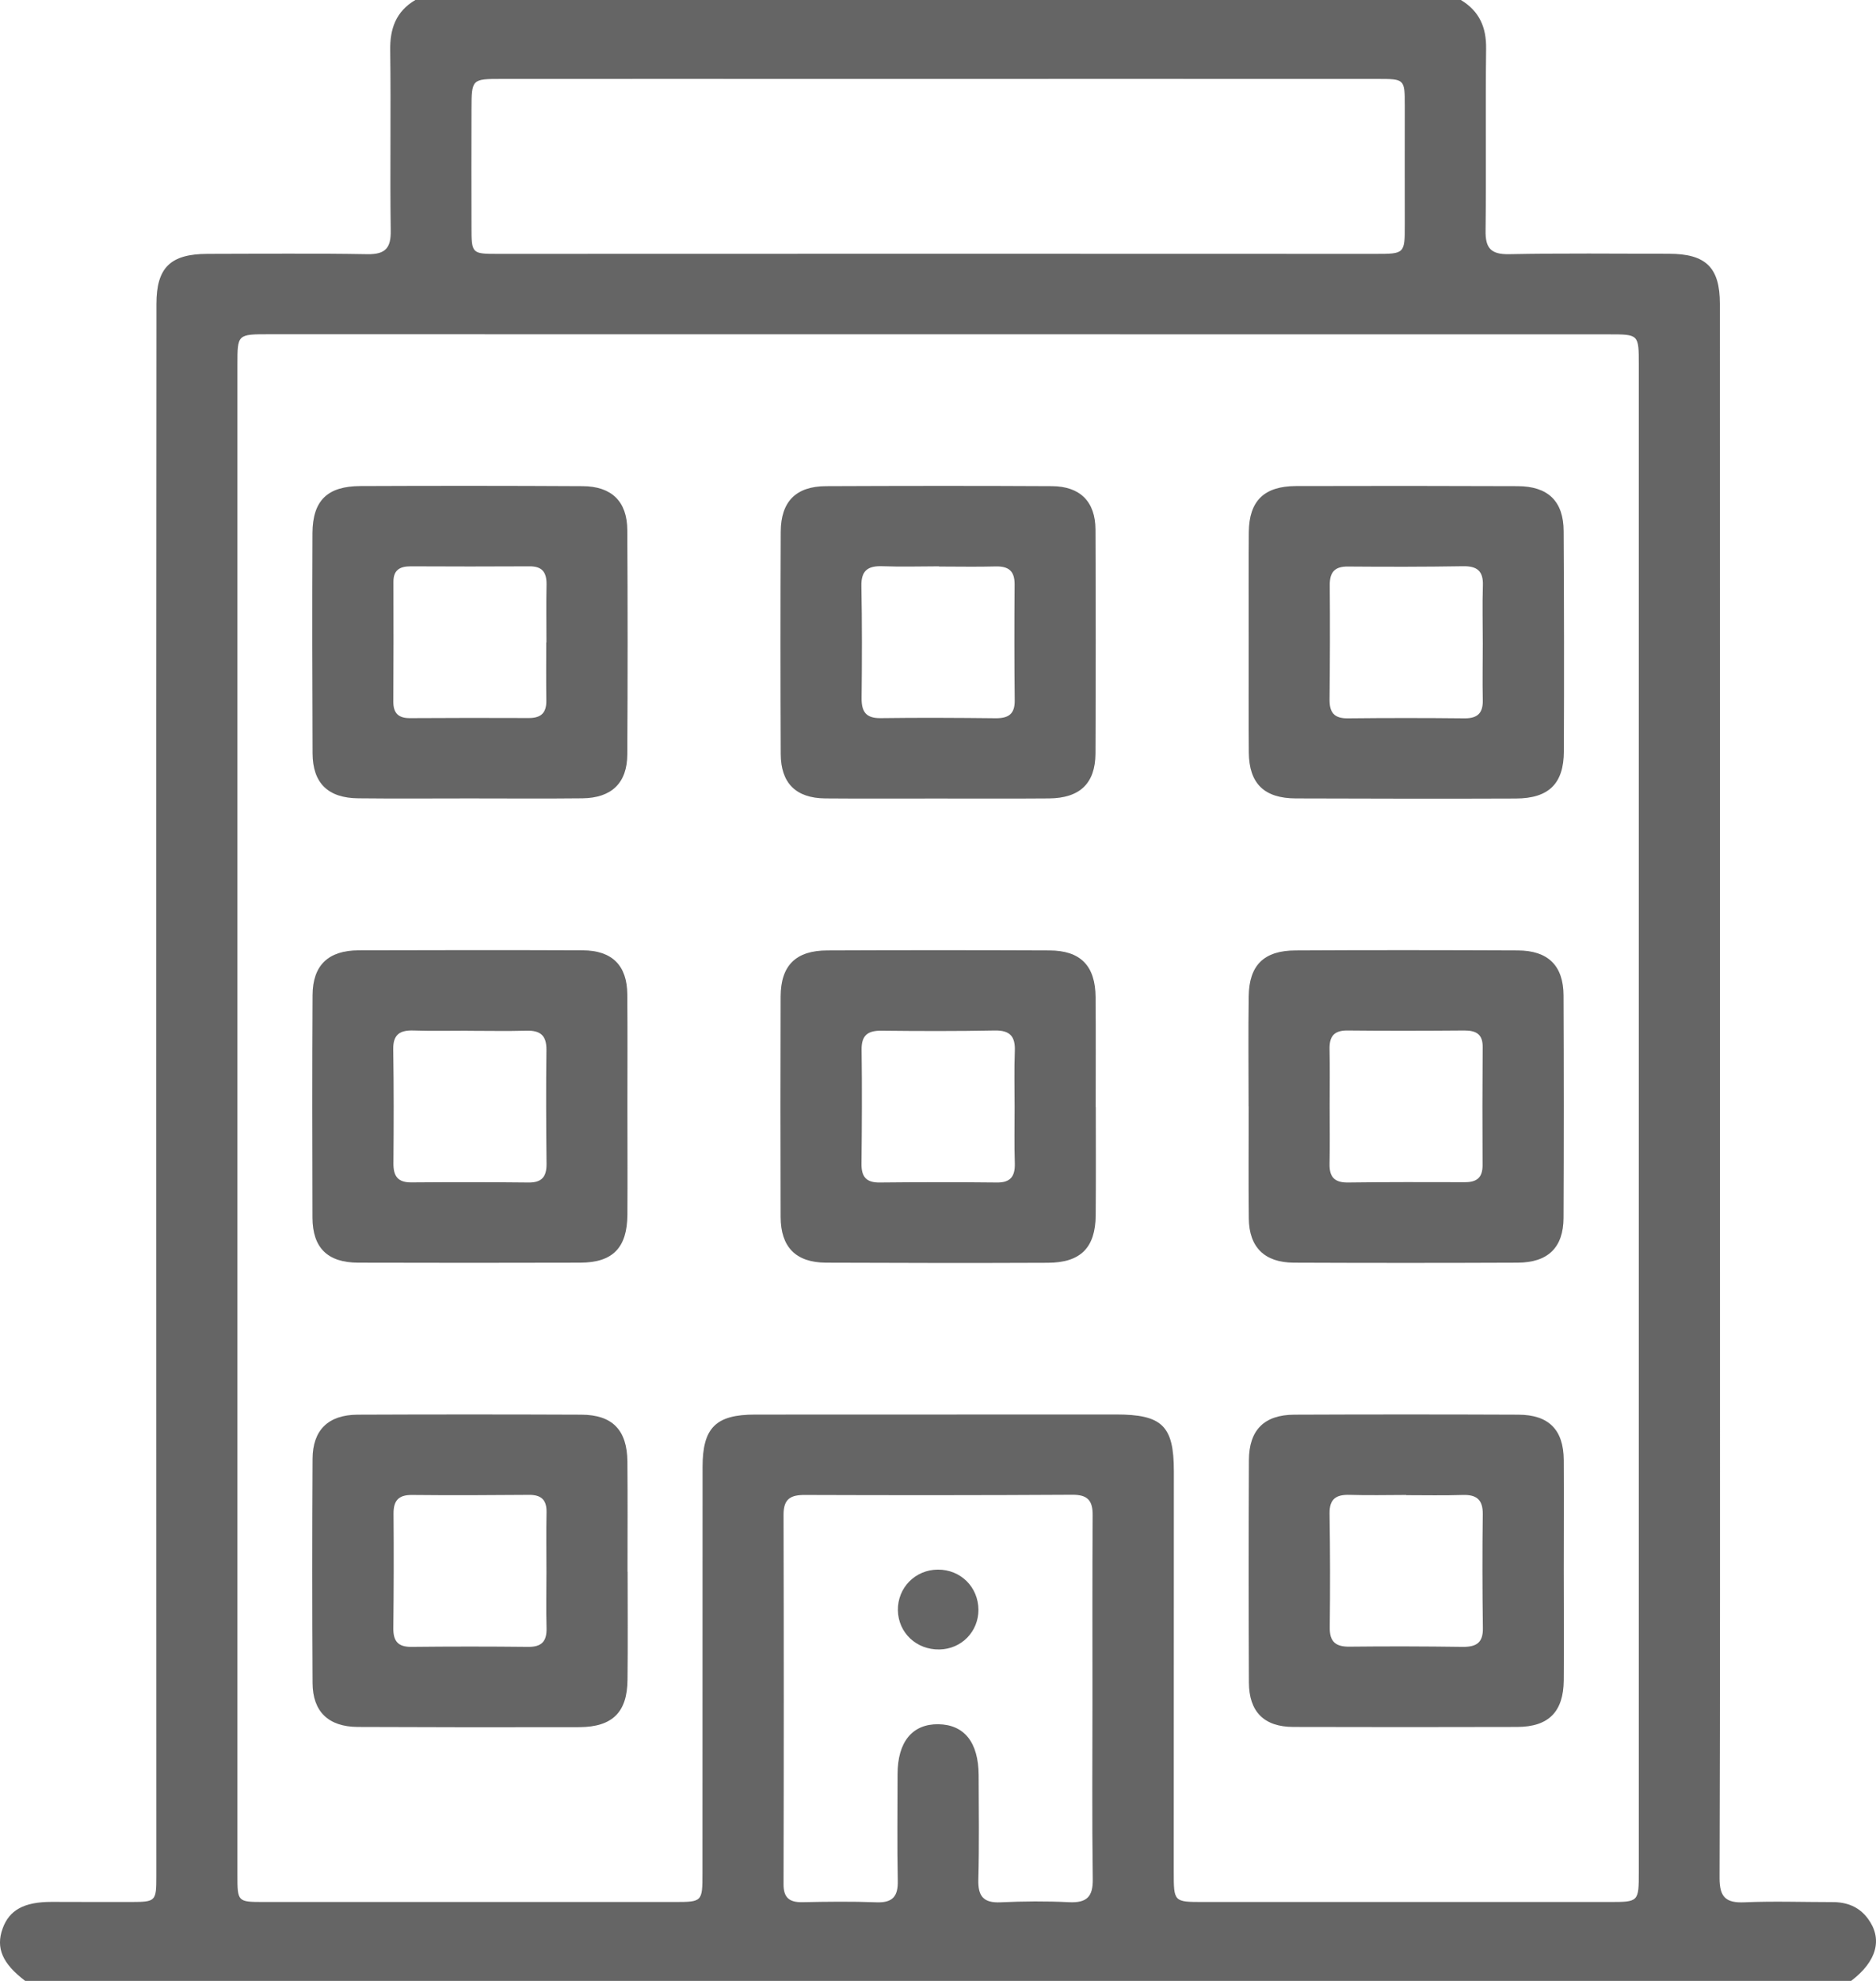
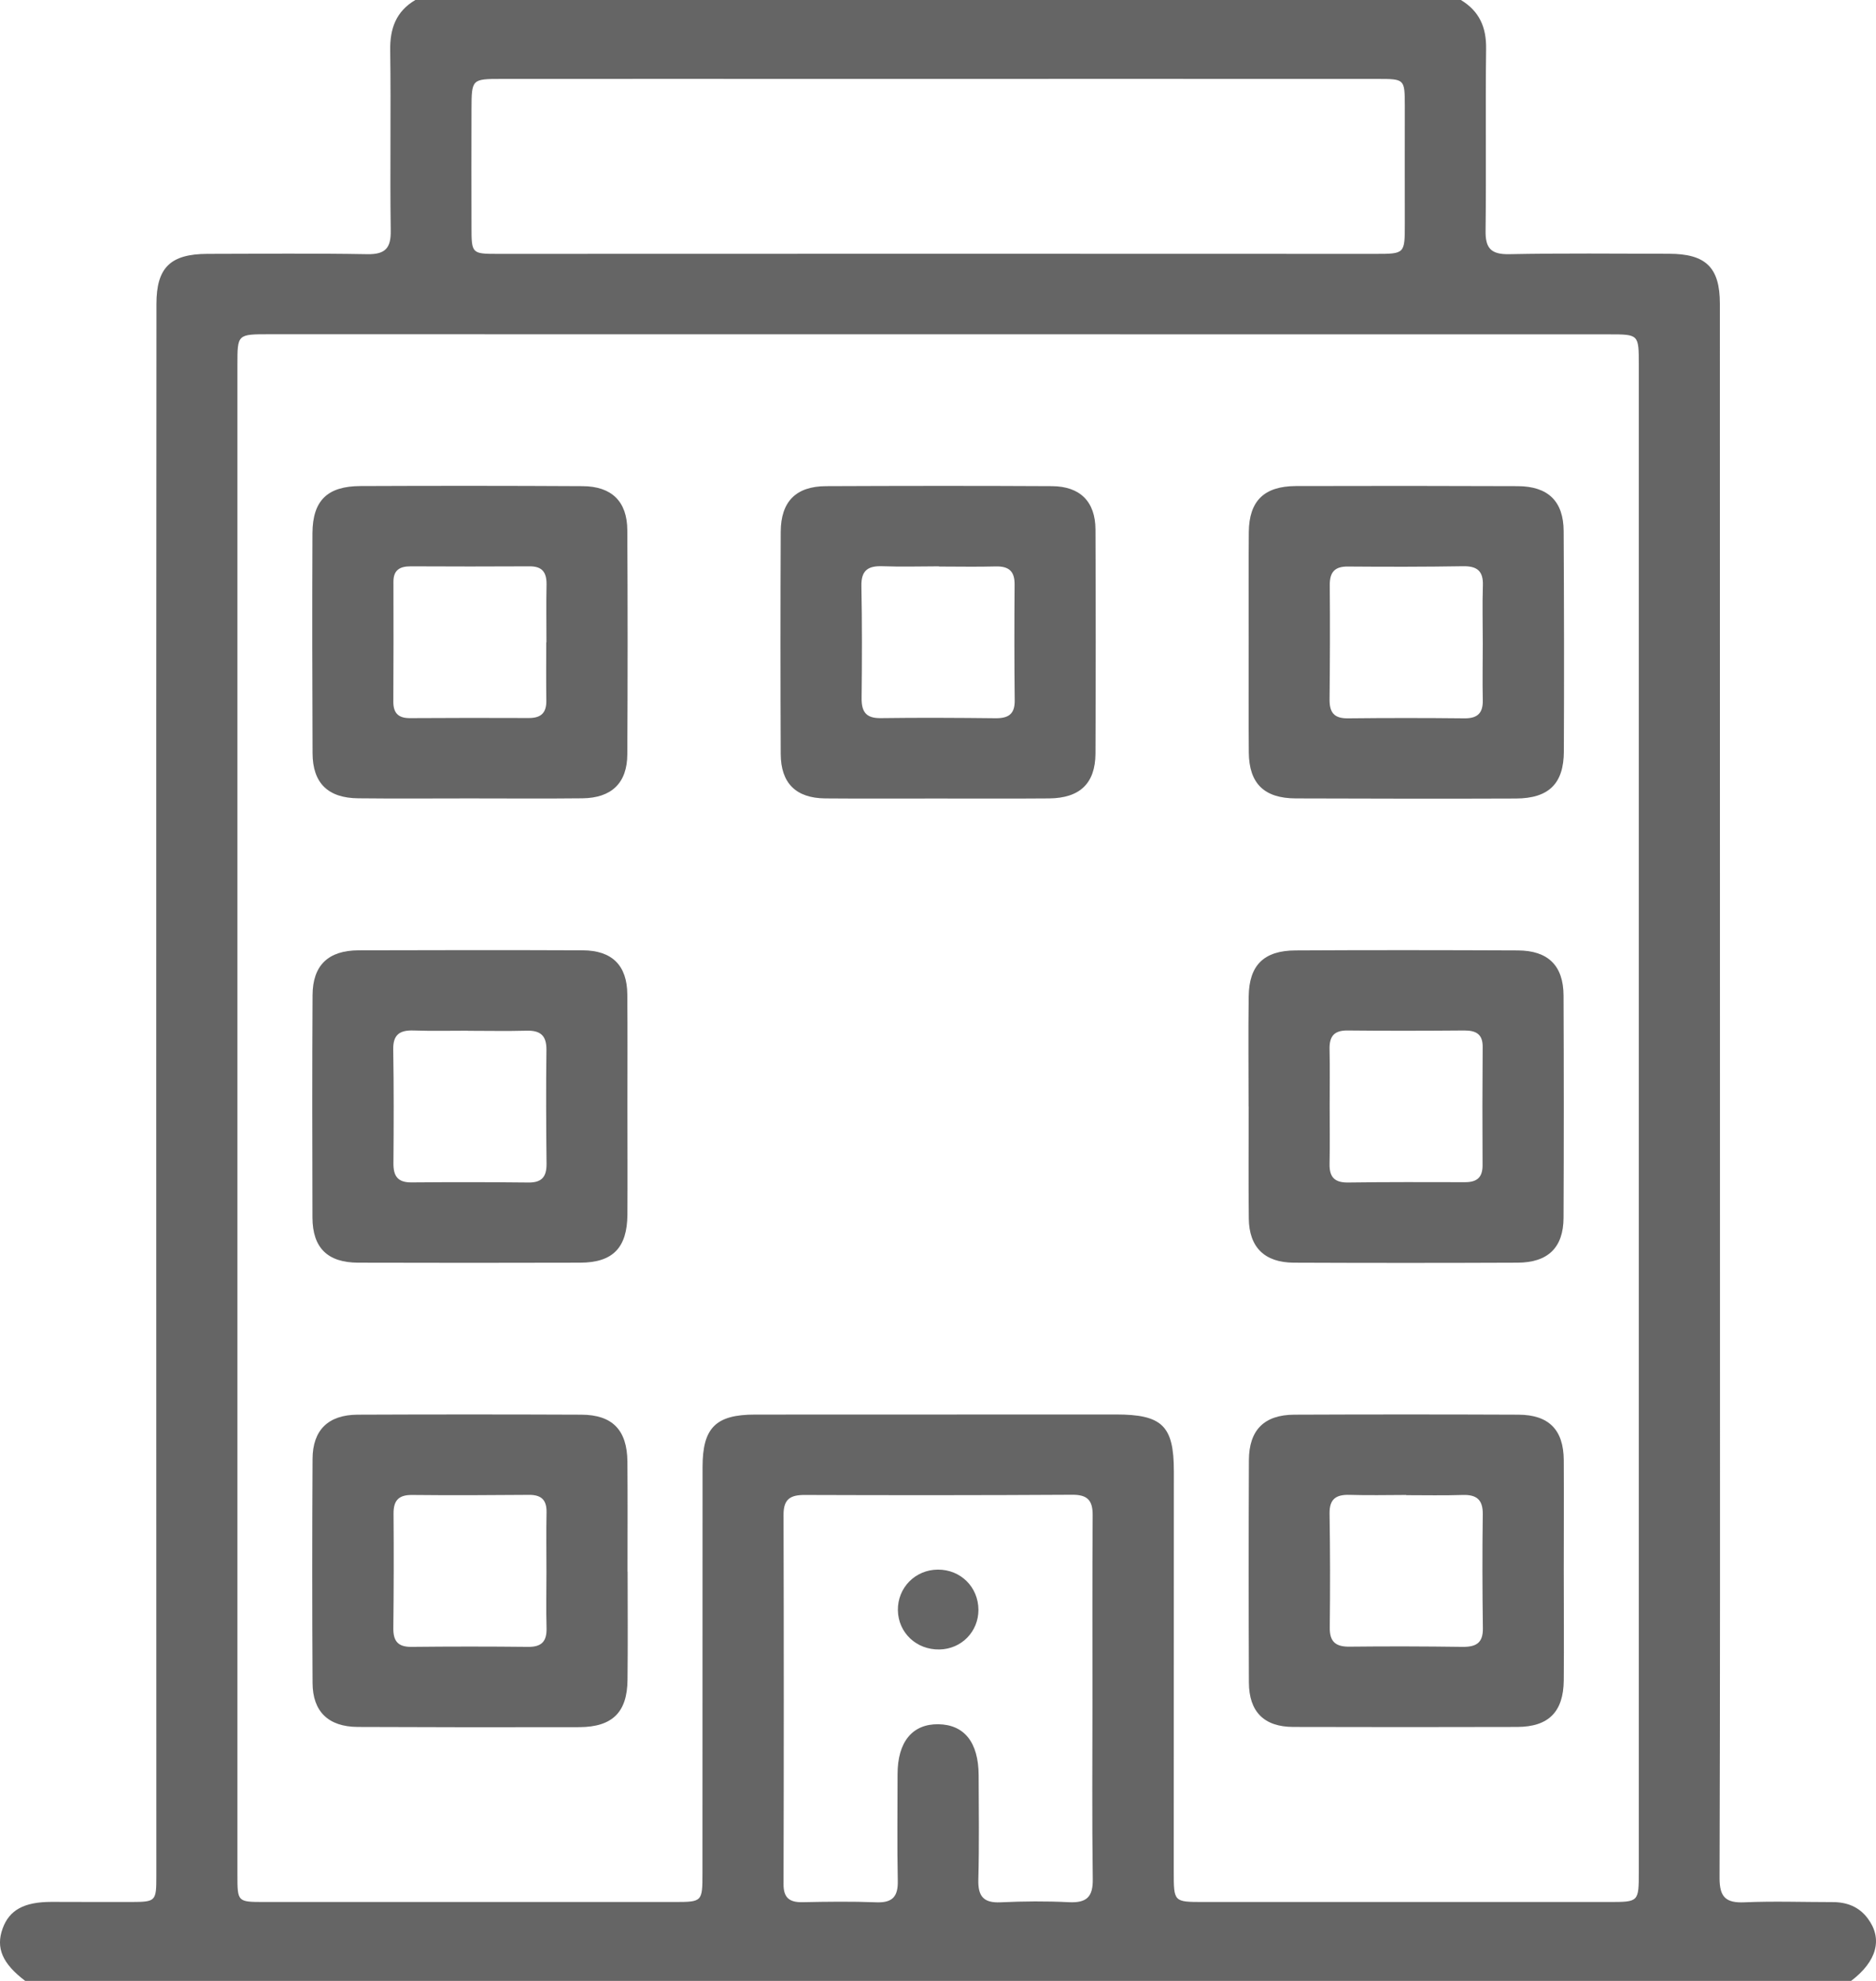
<svg xmlns="http://www.w3.org/2000/svg" width="18" height="19" viewBox="0 0 18 19" fill="none">
  <g clip-path="url(#clip0)">
    <path d="M17.761 19C11.921 19 6.082 19 0.242 19C0.023 18.834 -0.042 18.684 0.025 18.498C0.089 18.32 0.231 18.242 0.494 18.242C0.75 18.242 1.006 18.244 1.262 18.243C1.494 18.242 1.5 18.236 1.5 17.999C1.5 15.537 1.499 13.076 1.499 10.615C1.499 8.048 1.499 5.482 1.501 2.915C1.501 2.567 1.635 2.436 1.99 2.435C2.502 2.434 3.013 2.429 3.524 2.438C3.698 2.441 3.752 2.379 3.749 2.211C3.741 1.636 3.752 1.061 3.744 0.486C3.74 0.275 3.799 0.11 3.985 0C7.329 0 10.674 0 14.017 0C14.194 0.107 14.262 0.261 14.259 0.467C14.252 1.048 14.261 1.63 14.254 2.211C14.251 2.379 14.304 2.441 14.479 2.438C14.99 2.428 15.502 2.433 16.013 2.434C16.367 2.434 16.502 2.565 16.502 2.913C16.503 6.098 16.503 9.283 16.503 12.467C16.503 14.316 16.505 16.165 16.499 18.014C16.499 18.195 16.558 18.254 16.738 18.246C17.018 18.234 17.299 18.244 17.579 18.244C17.719 18.243 17.837 18.288 17.921 18.401C18.067 18.596 18.009 18.812 17.761 19ZM2.278 10.716C2.278 13.14 2.278 15.565 2.278 17.989C2.278 18.239 2.281 18.243 2.525 18.243C3.842 18.243 5.158 18.243 6.474 18.243C6.738 18.243 6.74 18.24 6.74 17.967C6.741 16.668 6.74 15.37 6.741 14.071C6.741 13.694 6.868 13.568 7.244 13.568C8.398 13.567 9.553 13.567 10.707 13.567C11.152 13.567 11.263 13.676 11.263 14.111C11.263 15.391 11.262 16.671 11.262 17.952C11.262 18.243 11.262 18.243 11.546 18.243C12.844 18.243 14.142 18.243 15.44 18.243C15.724 18.243 15.724 18.243 15.724 17.952C15.724 13.134 15.724 8.316 15.724 3.498C15.724 3.207 15.724 3.207 15.438 3.207C11.152 3.206 6.866 3.206 2.58 3.206C2.278 3.206 2.278 3.206 2.278 3.498C2.278 5.904 2.278 8.31 2.278 10.716ZM9.02 2.434C10.411 2.434 11.802 2.434 13.193 2.435C13.48 2.435 13.479 2.436 13.479 2.145C13.478 1.767 13.479 1.39 13.479 1.013C13.478 0.757 13.478 0.757 13.214 0.757C11.543 0.756 9.871 0.757 8.199 0.757C7.07 0.757 5.941 0.756 4.812 0.757C4.526 0.757 4.525 0.759 4.524 1.049C4.523 1.426 4.523 1.804 4.524 2.181C4.524 2.431 4.528 2.435 4.771 2.435C6.187 2.435 7.603 2.435 9.02 2.434ZM10.482 16.296C10.482 15.709 10.48 15.121 10.484 14.534C10.485 14.391 10.435 14.336 10.288 14.337C9.433 14.342 8.579 14.342 7.724 14.339C7.586 14.338 7.518 14.376 7.518 14.527C7.521 15.708 7.521 16.89 7.518 18.071C7.517 18.2 7.572 18.247 7.698 18.245C7.935 18.24 8.172 18.237 8.409 18.246C8.565 18.252 8.618 18.189 8.614 18.038C8.607 17.699 8.612 17.358 8.612 17.018C8.612 16.707 8.754 16.535 9.003 16.538C9.253 16.542 9.388 16.712 9.39 17.026C9.391 17.36 9.396 17.694 9.387 18.028C9.383 18.186 9.434 18.254 9.601 18.246C9.819 18.236 10.038 18.234 10.256 18.245C10.426 18.253 10.488 18.195 10.485 18.022C10.477 17.447 10.482 16.871 10.482 16.296Z" fill="#656565" />
    <path d="M4.504 7.658C4.149 7.658 3.794 7.661 3.439 7.657C3.148 7.655 3 7.512 2.999 7.225C2.996 6.521 2.995 5.817 2.998 5.113C3 4.801 3.141 4.663 3.459 4.662C4.169 4.659 4.879 4.659 5.589 4.663C5.869 4.664 6.018 4.81 6.019 5.086C6.023 5.802 6.023 6.519 6.019 7.235C6.018 7.51 5.868 7.654 5.588 7.657C5.227 7.661 4.866 7.658 4.504 7.658ZM5.241 6.161C5.242 6.161 5.242 6.161 5.243 6.161C5.243 5.976 5.24 5.79 5.244 5.605C5.245 5.491 5.204 5.431 5.081 5.432C4.701 5.434 4.32 5.434 3.94 5.432C3.834 5.432 3.774 5.469 3.775 5.582C3.776 5.966 3.776 6.349 3.774 6.732C3.774 6.841 3.824 6.889 3.934 6.888C4.314 6.886 4.694 6.885 5.075 6.887C5.195 6.887 5.244 6.834 5.242 6.718C5.239 6.532 5.241 6.347 5.241 6.161Z" fill="#656565" />
    <path d="M8.982 7.659C8.627 7.659 8.272 7.661 7.917 7.658C7.637 7.655 7.492 7.512 7.491 7.232C7.488 6.522 7.488 5.811 7.491 5.101C7.492 4.811 7.637 4.664 7.926 4.663C8.649 4.66 9.372 4.659 10.095 4.663C10.364 4.665 10.51 4.812 10.511 5.079C10.514 5.795 10.514 6.512 10.511 7.229C10.509 7.514 10.361 7.655 10.067 7.658C9.705 7.661 9.343 7.659 8.982 7.659ZM9.01 5.434C9.01 5.433 9.01 5.433 9.01 5.432C8.829 5.432 8.649 5.438 8.468 5.431C8.328 5.426 8.262 5.471 8.265 5.621C8.272 5.979 8.271 6.337 8.267 6.696C8.266 6.826 8.308 6.89 8.45 6.888C8.817 6.883 9.185 6.885 9.553 6.889C9.676 6.89 9.738 6.849 9.736 6.718C9.732 6.347 9.732 5.977 9.735 5.606C9.736 5.477 9.678 5.43 9.553 5.433C9.372 5.438 9.191 5.434 9.01 5.434Z" fill="#656565" />
    <path d="M11.981 6.142C11.981 5.796 11.979 5.45 11.982 5.104C11.985 4.805 12.128 4.664 12.432 4.662C13.142 4.66 13.852 4.66 14.562 4.663C14.854 4.664 15.002 4.808 15.003 5.095C15.007 5.799 15.008 6.503 15.005 7.207C15.004 7.517 14.86 7.658 14.544 7.659C13.841 7.662 13.137 7.66 12.433 7.658C12.129 7.657 11.985 7.515 11.982 7.217C11.979 6.859 11.981 6.5 11.981 6.142ZM14.227 6.172C14.227 5.986 14.222 5.801 14.228 5.616C14.233 5.478 14.174 5.429 14.039 5.431C13.671 5.437 13.303 5.437 12.935 5.434C12.805 5.432 12.758 5.489 12.759 5.613C12.762 5.978 12.761 6.343 12.757 6.708C12.756 6.83 12.797 6.891 12.93 6.89C13.304 6.886 13.678 6.886 14.052 6.89C14.182 6.891 14.231 6.835 14.227 6.71C14.223 6.531 14.227 6.351 14.227 6.172Z" fill="#656565" />
    <path d="M6.02 10.614C6.02 10.96 6.022 11.306 6.02 11.652C6.017 11.968 5.88 12.11 5.568 12.111C4.857 12.113 4.147 12.113 3.436 12.111C3.143 12.11 2.999 11.969 2.998 11.678C2.996 10.967 2.995 10.257 2.999 9.546C3 9.26 3.148 9.116 3.441 9.115C4.157 9.113 4.874 9.112 5.591 9.115C5.873 9.116 6.017 9.26 6.019 9.538C6.022 9.897 6.02 10.255 6.02 10.614ZM4.49 9.887C4.49 9.887 4.49 9.886 4.49 9.886C4.316 9.886 4.141 9.89 3.967 9.884C3.836 9.88 3.771 9.923 3.773 10.064C3.779 10.428 3.778 10.793 3.775 11.158C3.774 11.279 3.815 11.342 3.947 11.341C4.321 11.338 4.695 11.338 5.069 11.342C5.199 11.344 5.245 11.287 5.244 11.163C5.24 10.798 5.238 10.434 5.243 10.069C5.244 9.932 5.185 9.882 5.051 9.886C4.864 9.891 4.677 9.887 4.49 9.887Z" fill="#656565" />
-     <path d="M10.514 10.62C10.514 10.966 10.516 11.312 10.513 11.658C10.51 11.968 10.368 12.111 10.054 12.112C9.344 12.115 8.634 12.114 7.924 12.111C7.636 12.109 7.491 11.962 7.49 11.672C7.488 10.968 7.488 10.264 7.49 9.56C7.491 9.26 7.635 9.117 7.938 9.116C8.648 9.113 9.359 9.113 10.069 9.116C10.368 9.117 10.51 9.263 10.512 9.565C10.515 9.916 10.513 10.269 10.513 10.621C10.513 10.62 10.513 10.62 10.514 10.62ZM9.735 10.621C9.735 10.442 9.73 10.263 9.737 10.084C9.743 9.944 9.694 9.881 9.544 9.884C9.182 9.891 8.82 9.89 8.459 9.886C8.325 9.884 8.265 9.931 8.267 10.069C8.272 10.434 8.27 10.799 8.266 11.164C8.265 11.289 8.313 11.344 8.442 11.342C8.816 11.338 9.19 11.338 9.565 11.342C9.697 11.344 9.74 11.281 9.737 11.16C9.731 10.98 9.735 10.801 9.735 10.621Z" fill="#656565" />
    <path d="M11.98 10.613C11.98 10.261 11.976 9.909 11.981 9.557C11.985 9.257 12.127 9.117 12.432 9.116C13.142 9.112 13.852 9.113 14.563 9.116C14.854 9.117 15.001 9.262 15.002 9.549C15.005 10.26 15.005 10.97 15.002 11.68C15.001 11.966 14.853 12.11 14.561 12.111C13.845 12.114 13.129 12.114 12.412 12.111C12.133 12.109 11.985 11.963 11.982 11.687C11.978 11.329 11.981 10.971 11.981 10.613C11.98 10.613 11.98 10.613 11.98 10.613ZM12.758 10.605C12.758 10.791 12.761 10.976 12.757 11.161C12.754 11.285 12.8 11.343 12.931 11.342C13.305 11.337 13.679 11.338 14.053 11.339C14.17 11.34 14.226 11.295 14.225 11.175C14.223 10.798 14.223 10.421 14.226 10.044C14.228 9.92 14.164 9.884 14.051 9.884C13.677 9.887 13.303 9.888 12.928 9.884C12.795 9.883 12.754 9.945 12.757 10.067C12.761 10.247 12.758 10.426 12.758 10.605Z" fill="#656565" />
    <path d="M6.022 15.075C6.022 15.421 6.025 15.767 6.021 16.113C6.018 16.423 5.876 16.564 5.561 16.566C4.851 16.568 4.141 16.567 3.431 16.564C3.151 16.562 3 16.417 2.999 16.142C2.995 15.426 2.995 14.709 2.999 13.993C3 13.717 3.149 13.571 3.429 13.569C4.145 13.566 4.862 13.566 5.578 13.569C5.876 13.57 6.017 13.716 6.02 14.019C6.023 14.371 6.021 14.723 6.021 15.075C6.021 15.075 6.022 15.075 6.022 15.075ZM5.243 15.079C5.243 14.887 5.24 14.695 5.244 14.504C5.246 14.385 5.192 14.337 5.075 14.338C4.701 14.341 4.326 14.343 3.952 14.339C3.822 14.338 3.775 14.395 3.776 14.519C3.779 14.884 3.778 15.249 3.774 15.613C3.772 15.736 3.814 15.797 3.946 15.796C4.32 15.792 4.694 15.792 5.069 15.796C5.198 15.797 5.247 15.742 5.244 15.617C5.239 15.437 5.243 15.258 5.243 15.079Z" fill="#656565" />
    <path d="M15.004 15.061C15.004 15.413 15.007 15.765 15.004 16.117C15.001 16.419 14.859 16.563 14.558 16.564C13.841 16.566 13.124 16.566 12.408 16.564C12.128 16.563 11.984 16.418 11.983 16.137C11.98 15.427 11.98 14.716 11.983 14.006C11.984 13.716 12.13 13.57 12.419 13.569C13.136 13.566 13.852 13.566 14.569 13.569C14.861 13.57 15.002 13.714 15.004 14.004C15.006 14.357 15.004 14.709 15.004 15.061ZM13.493 14.341C13.493 14.34 13.493 14.339 13.493 14.339C13.312 14.339 13.131 14.344 12.951 14.338C12.819 14.334 12.755 14.377 12.757 14.518C12.763 14.882 12.763 15.247 12.759 15.611C12.757 15.749 12.818 15.796 12.95 15.794C13.312 15.79 13.673 15.791 14.035 15.796C14.166 15.797 14.231 15.756 14.228 15.615C14.223 15.251 14.222 14.886 14.227 14.522C14.228 14.384 14.168 14.335 14.035 14.339C13.854 14.345 13.673 14.341 13.493 14.341Z" fill="#656565" />
    <path d="M9.388 15.441C9.388 15.65 9.225 15.817 9.014 15.821C8.793 15.825 8.619 15.661 8.615 15.445C8.612 15.229 8.781 15.056 8.999 15.055C9.217 15.054 9.387 15.222 9.388 15.441Z" fill="#656565" />
  </g>
  <defs>
    <clipPath id="clip0">
      <rect width="18" height="19" fill="white" />
    </clipPath>
  </defs>
</svg>